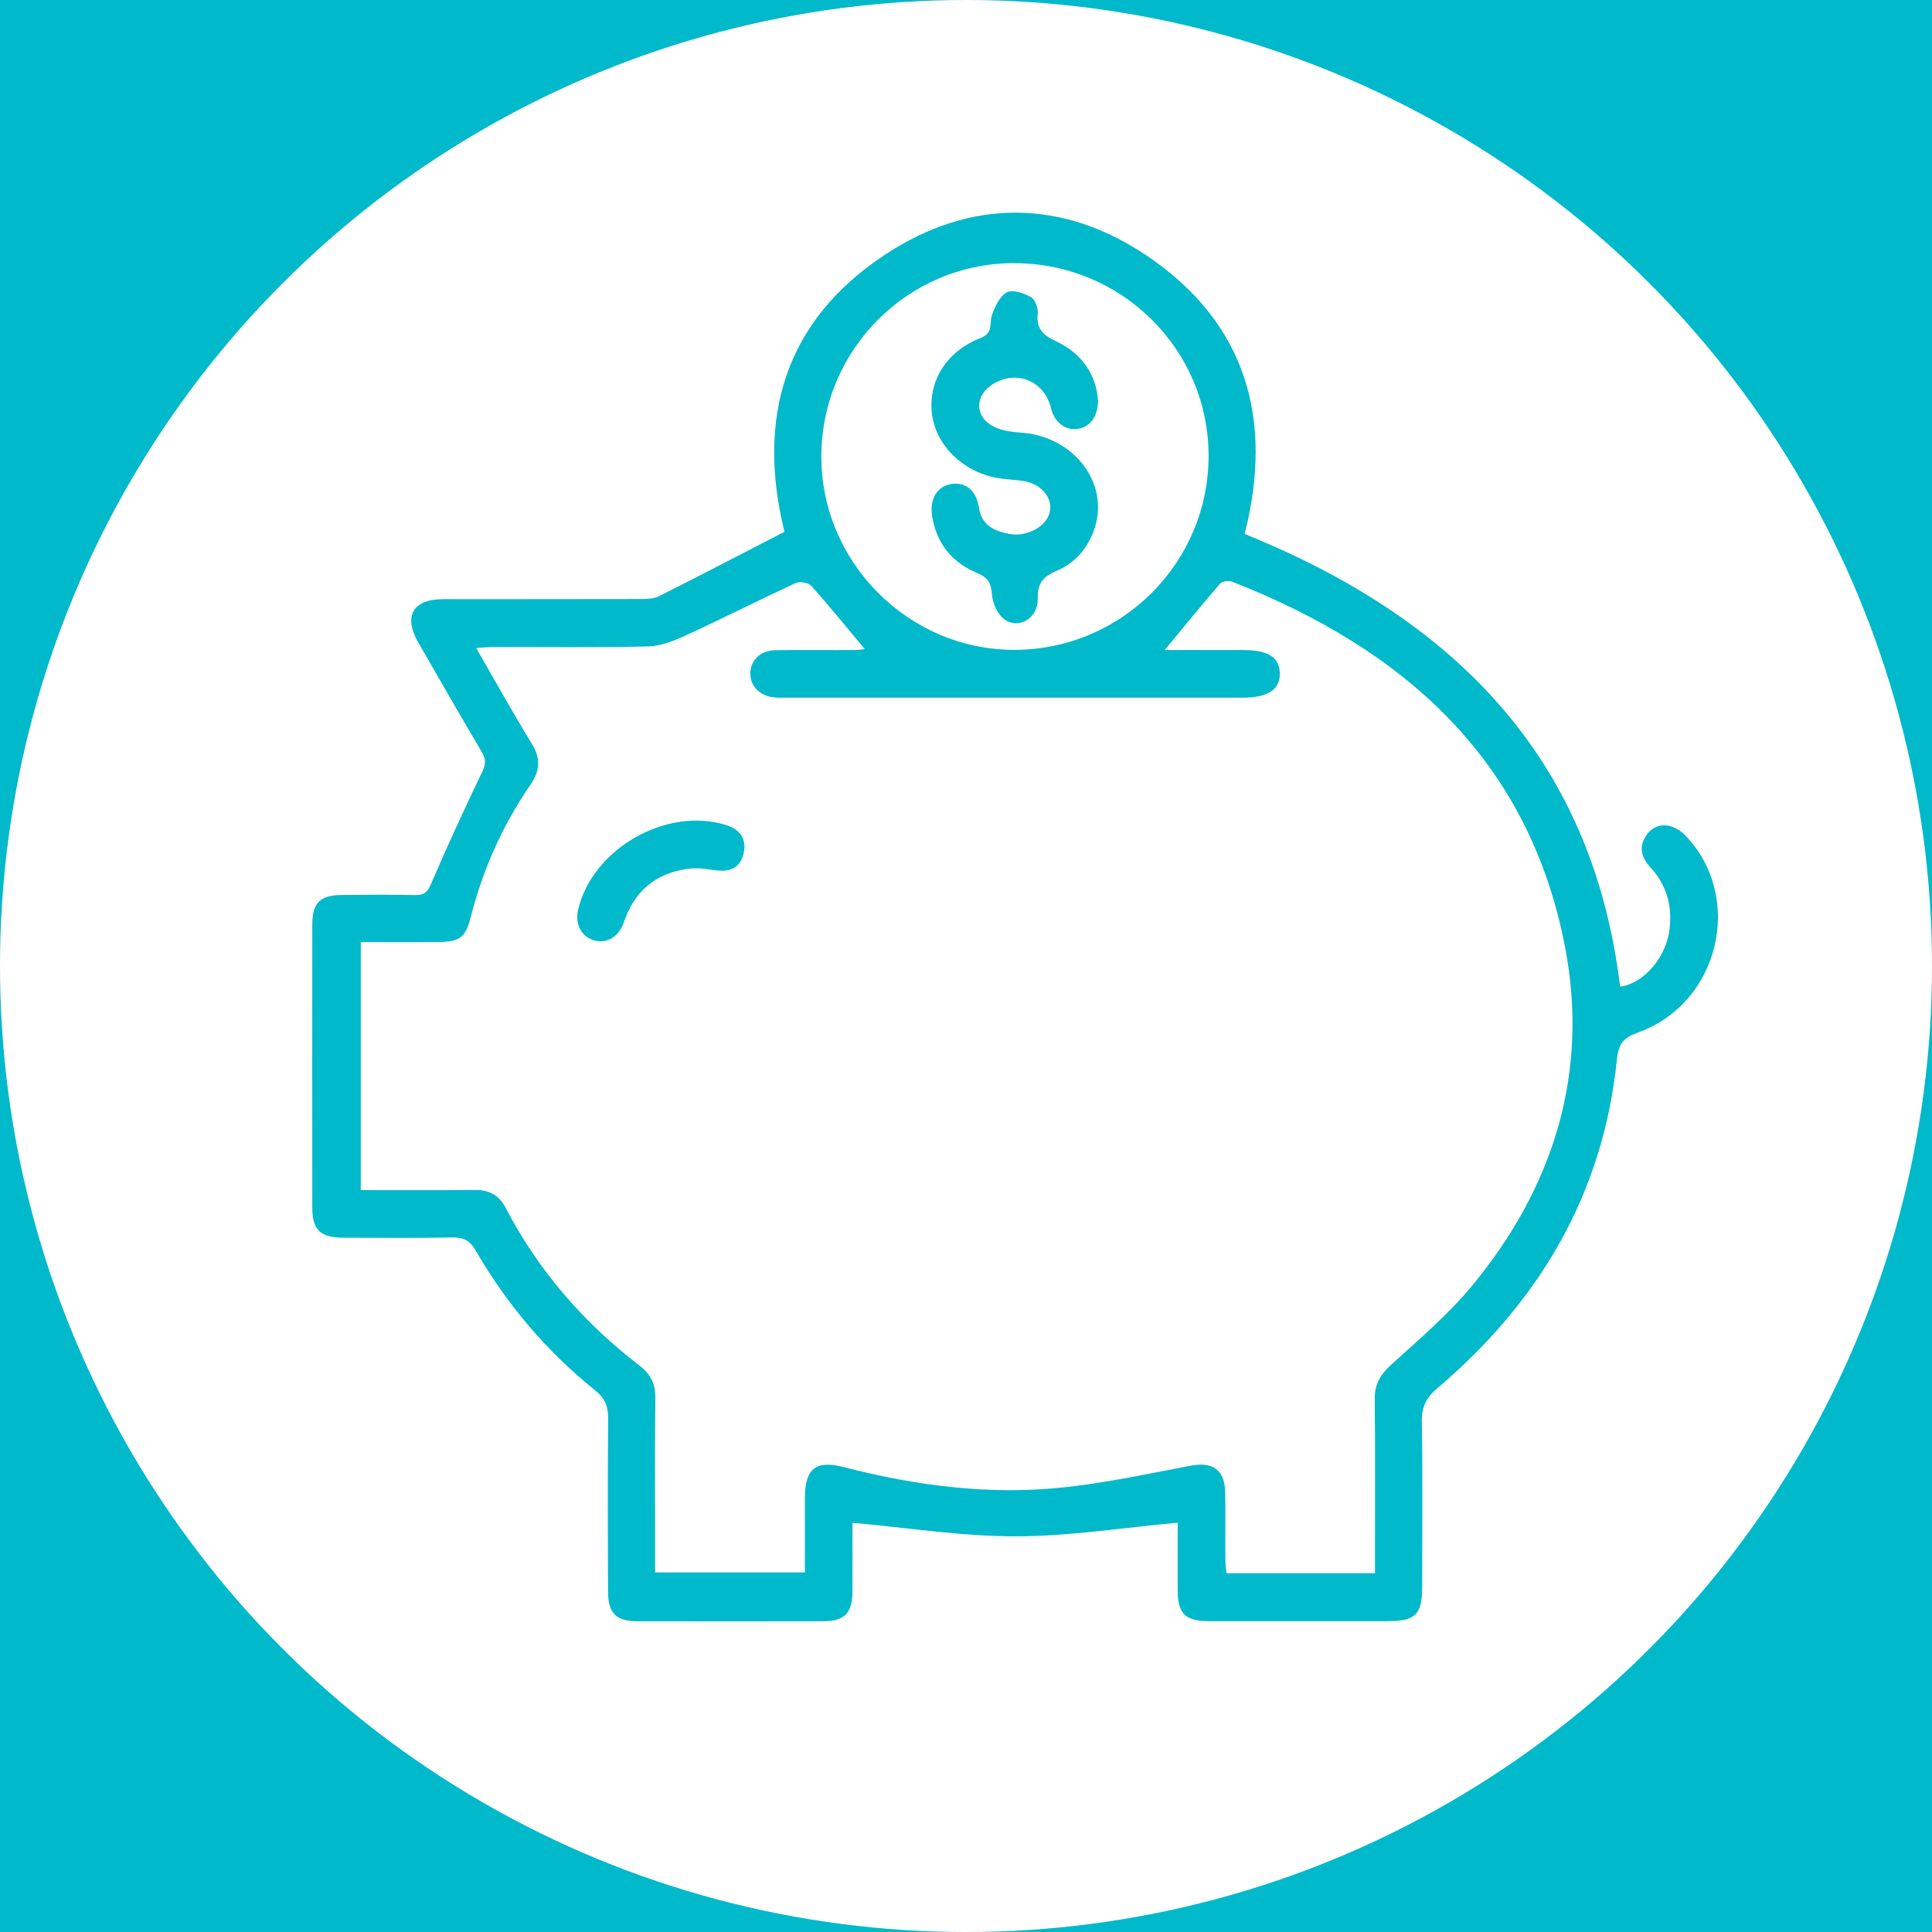
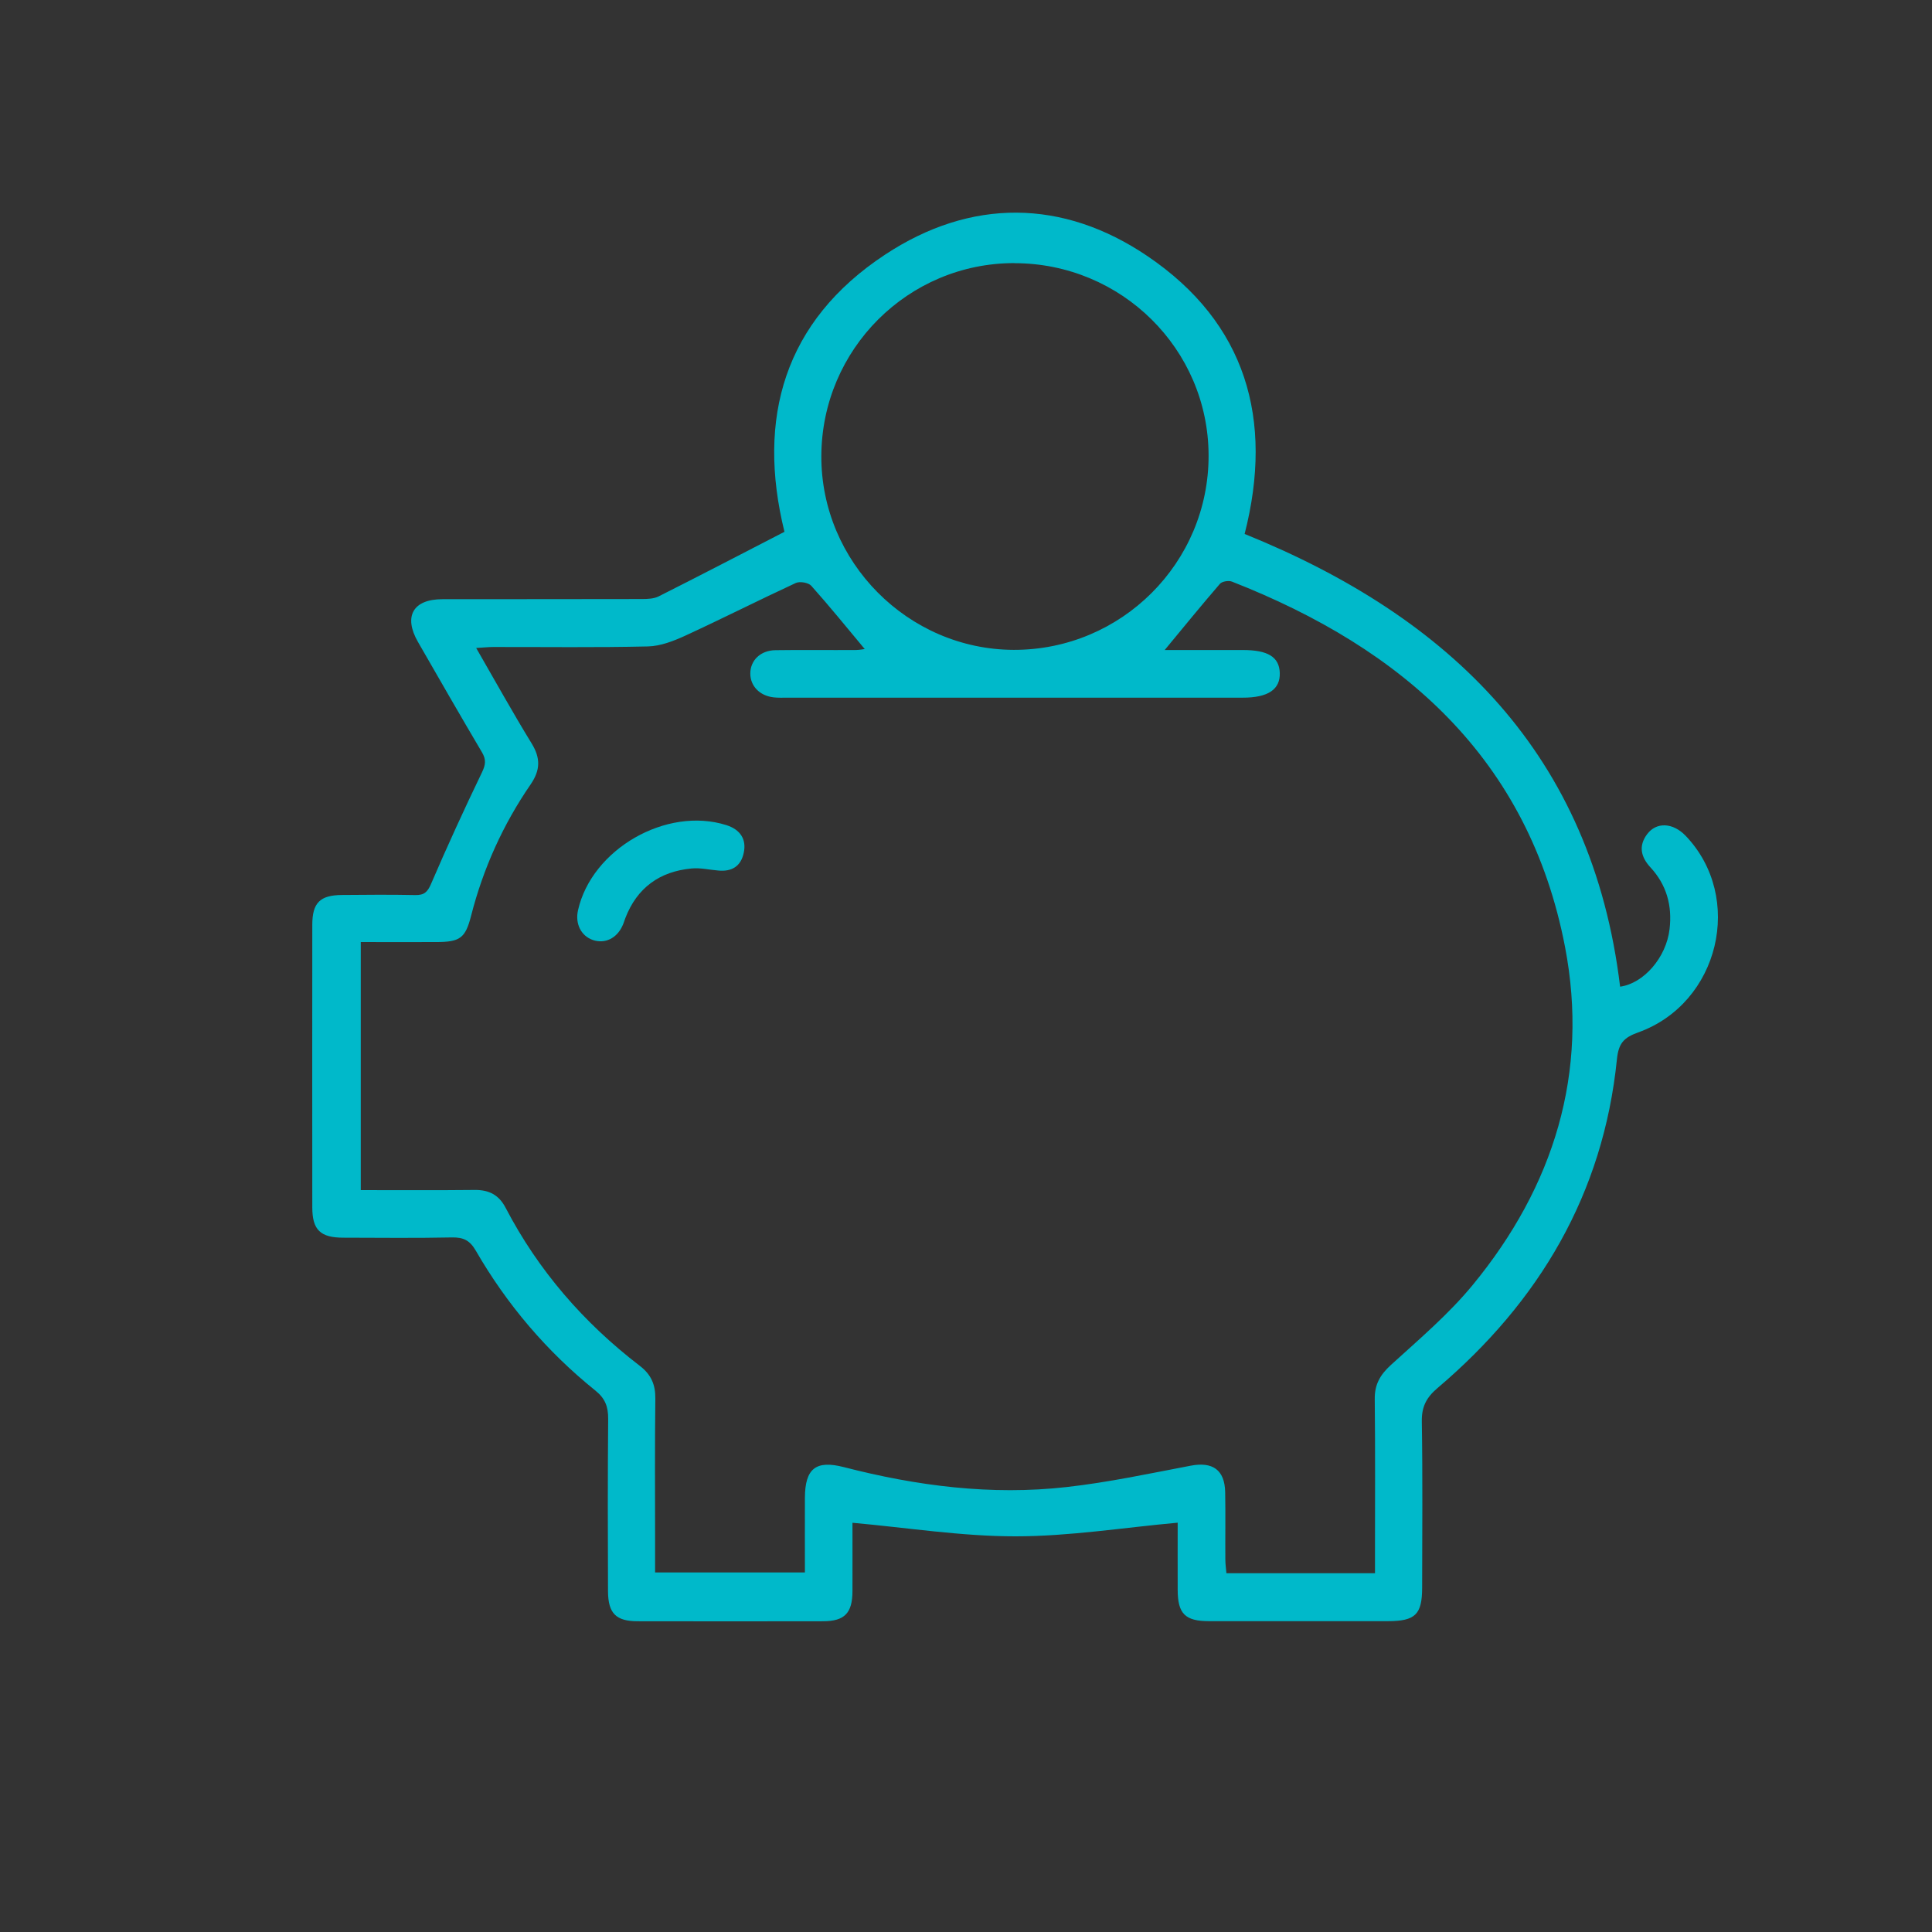
<svg xmlns="http://www.w3.org/2000/svg" id="Livello_1" viewBox="0 0 236.38 236.38">
  <rect x="0" y="0" width="236.38" height="236.38" fill="#333333" stroke="none" />
  <defs>
    <style>      .cls-1 {        fill: #00b9ca;      }      .cls-2 {        fill: #fff;      }    </style>
  </defs>
-   <path class="cls-1" d="M-863.81-657.14s508-183.43,908,100.82c221.39,157.33,662,214.55,917-6.34,476.63-412.86,262.34-256.7,458.67-193.98,196.33,62.72-62.89,1070.28-62.89,1070.28l-10.78,472.55H-863.81V-657.14Z" />
  <g>
-     <circle class="cls-2" cx="118.19" cy="118.19" r="118.19" />
    <g>
      <path class="cls-1" d="M95.98,65.07c-3.42-13.88-.05-25.76,12.3-33.91,10.48-6.92,21.75-6.85,32.12.18,12.06,8.17,15.46,19.97,11.88,33.99,25.23,10.2,42.52,27.03,45.94,55.39,2.88-.4,5.64-3.55,6.05-7.03.34-2.87-.35-5.42-2.34-7.57-1.15-1.25-1.49-2.6-.41-4.05,1.14-1.53,3.16-1.43,4.71.18,7.22,7.53,4.15,20.51-5.81,24.07-1.79.64-2.39,1.36-2.59,3.29-1.67,16.45-9.48,29.63-21.94,40.21-1.37,1.16-1.96,2.29-1.93,4.1.11,6.77.05,13.54.04,20.31,0,3.31-.84,4.11-4.18,4.12-7.29,0-14.58,0-21.87,0-2.95,0-3.85-.9-3.86-3.82-.01-2.86,0-5.72,0-8.23-6.7.61-13.28,1.67-19.86,1.67-6.59,0-13.18-1.05-19.93-1.66,0,2.53.01,5.44,0,8.36-.01,2.7-.96,3.68-3.6,3.69-7.55.02-15.1.01-22.66,0-2.67,0-3.63-.95-3.65-3.66-.03-7.03-.04-14.06.02-21.09.01-1.48-.35-2.5-1.57-3.48-5.94-4.78-10.82-10.52-14.63-17.12-.73-1.26-1.52-1.64-2.92-1.61-4.43.09-8.85.04-13.28.03-2.82,0-3.8-.96-3.8-3.71-.01-11.52-.01-23.05,0-34.57,0-2.69.94-3.63,3.63-3.65,2.99-.03,5.99-.05,8.98.01,1.09.02,1.5-.38,1.93-1.39,1.97-4.58,4.05-9.12,6.22-13.62.45-.94.53-1.56,0-2.46-2.65-4.48-5.24-8.99-7.83-13.5-1.8-3.13-.6-5.23,2.99-5.23,8.14-.01,16.28,0,24.41-.02.69,0,1.47-.03,2.06-.33,5.1-2.57,10.16-5.2,15.37-7.89ZM168.23,192.46c0-.94,0-1.65,0-2.35,0-6.31.04-12.63-.03-18.94-.02-1.8.67-2.97,1.98-4.17,3.46-3.15,7.07-6.21,10.02-9.8,9.9-12.04,14.24-25.95,11.28-41.35-4.43-23.02-19.83-36.49-40.75-44.69-.41-.16-1.22-.03-1.48.28-2.27,2.63-4.46,5.32-6.75,8.09,3.11,0,6.33,0,9.56,0,3.07,0,4.45.85,4.52,2.79.07,2.03-1.43,3.04-4.52,3.04-18.55,0-37.11,0-55.66,0-.59,0-1.18.03-1.76-.04-1.71-.2-2.85-1.4-2.84-2.93.01-1.61,1.26-2.82,3.08-2.84,3.25-.05,6.51,0,9.77-.02.46,0,.93-.09,1.15-.12-2.18-2.61-4.3-5.23-6.54-7.74-.35-.39-1.4-.57-1.9-.34-4.53,2.1-8.99,4.36-13.53,6.45-1.42.65-3.01,1.27-4.54,1.31-6.31.15-12.63.06-18.94.07-.61,0-1.22.07-2.09.12,2.34,4.06,4.48,7.92,6.78,11.67,1.1,1.79,1.09,3.25-.11,5.01-3.38,4.91-5.81,10.29-7.29,16.08-.7,2.75-1.36,3.21-4.25,3.22-3.05.01-6.09,0-9.25,0v30.35c4.72,0,9.32.03,13.93-.02,1.75-.02,2.97.6,3.79,2.18,4.01,7.69,9.56,14.08,16.42,19.34,1.37,1.05,1.92,2.28,1.9,4-.07,5.73-.03,11.46-.03,17.19,0,1.35,0,2.7,0,4.09h18.33c0-3.16-.01-6.16,0-9.15.02-3.57,1.35-4.62,4.76-3.74,8.95,2.31,18.04,3.48,27.26,2.44,5.09-.57,10.12-1.65,15.16-2.61,2.69-.52,4.19.49,4.24,3.25.05,2.73,0,5.47.02,8.2,0,.56.08,1.12.13,1.7h18.19ZM124.12,32.19c-13.01-.01-23.57,10.53-23.63,23.59-.05,12.96,10.6,23.69,23.54,23.73,13.18.03,23.89-10.67,23.84-23.83-.05-12.98-10.66-23.47-23.75-23.48Z" />
      <path class="cls-1" d="M87.88,106.51c-1.1-.09-2.21-.36-3.29-.25-3.89.37-6.65,2.36-8.08,6.07-.12.3-.2.62-.34.91-.7,1.57-2.16,2.27-3.63,1.77-1.45-.5-2.19-1.99-1.82-3.64,1.68-7.48,10.82-12.73,18.14-10.42,1.71.54,2.49,1.73,2.14,3.38-.35,1.68-1.48,2.34-3.13,2.18Z" />
-       <path class="cls-1" d="M134.35,48.93c-.02,2.12-1.02,3.36-2.57,3.55-1.49.18-2.79-.85-3.19-2.54-.79-3.31-4.17-4.73-7.07-2.97-2.3,1.4-2.31,4.05.09,5.24,1,.5,2.23.65,3.37.73,6.38.45,10.77,6.14,8.95,11.68-.79,2.41-2.36,4.26-4.67,5.23-1.66.69-2.34,1.54-2.29,3.41.06,2.3-2.22,3.76-4,2.58-.85-.56-1.5-1.95-1.59-3.01-.11-1.41-.43-2.14-1.82-2.72-3.09-1.28-5.02-3.66-5.52-7.03-.31-2.1.66-3.6,2.35-3.86,1.76-.27,3.05.75,3.39,2.91.33,2.17,1.87,2.84,3.67,3.19,1.87.37,3.99-.58,4.74-2.01.98-1.85-.43-4.03-2.92-4.45-1.09-.18-2.21-.19-3.29-.39-4.21-.76-7.48-4.01-7.95-7.81-.49-3.98,1.7-7.64,5.93-9.3,1.61-.63,1.06-1.75,1.39-2.76.35-1.06.96-2.35,1.84-2.84.69-.38,2.08.11,2.94.59.52.29.91,1.37.84,2.03-.21,1.89.69,2.64,2.29,3.4,3.09,1.46,4.85,4.04,5.07,7.15Z" />
    </g>
  </g>
</svg>